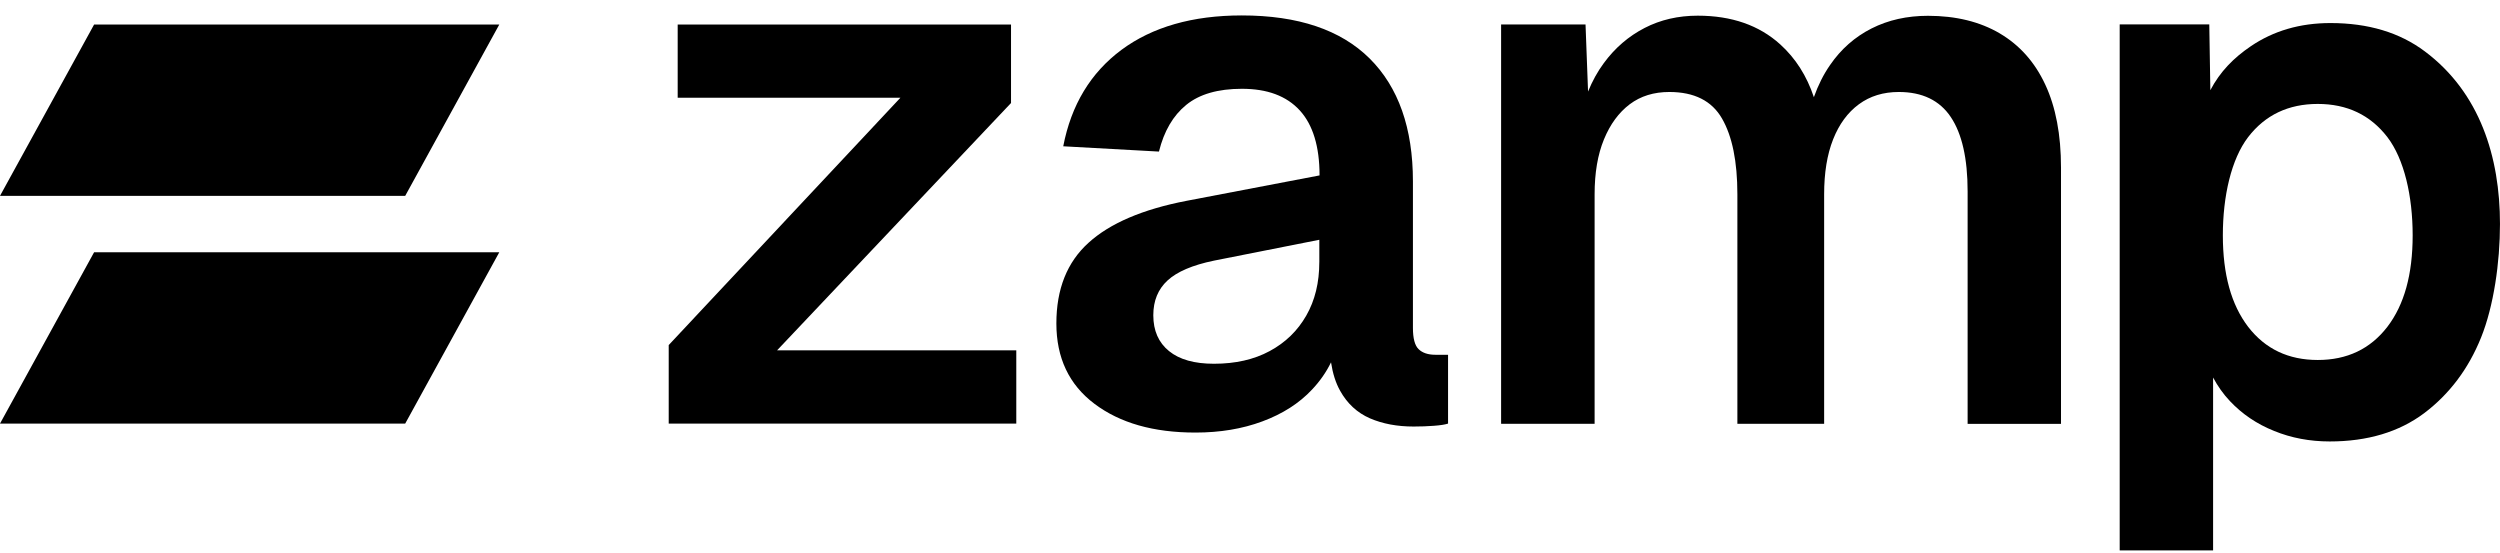
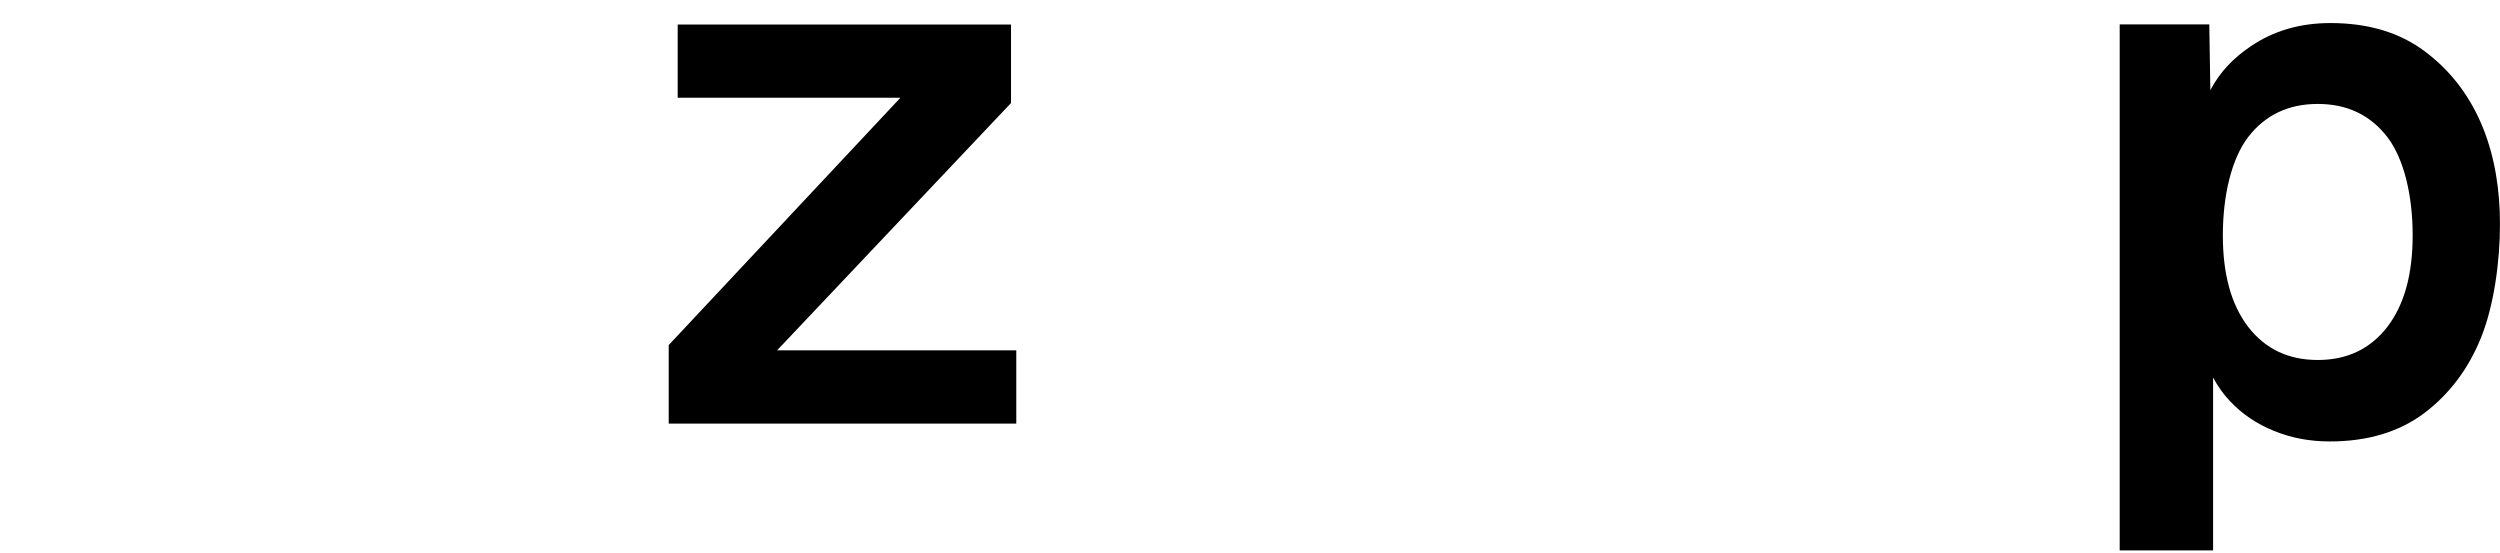
<svg xmlns="http://www.w3.org/2000/svg" width="122" height="27" viewBox="0 0 122 27" fill="none">
  <path d="M49.338 5.027V1.196H33.071V4.769H43.941L32.633 16.839V20.671H49.595V17.097H37.921L49.338 5.027Z" fill="black" />
-   <path d="M69.227 17.038C69.041 16.858 68.951 16.51 68.951 16.001V8.853C68.951 6.251 68.243 4.248 66.835 2.851C65.426 1.454 63.345 0.753 60.599 0.753C58.194 0.753 56.234 1.317 54.728 2.432C53.223 3.552 52.276 5.118 51.886 7.139L56.557 7.397C56.803 6.401 57.247 5.64 57.889 5.118C58.53 4.596 59.435 4.333 60.605 4.333C61.84 4.333 62.782 4.68 63.429 5.388C64.07 6.089 64.394 7.15 64.394 8.56L57.9 9.801C55.76 10.214 54.165 10.898 53.122 11.846C52.072 12.793 51.551 14.106 51.551 15.785C51.551 17.463 52.168 18.771 53.41 19.706C54.651 20.641 56.288 21.109 58.333 21.109H58.344C59.532 21.109 60.623 20.93 61.606 20.563C62.59 20.198 63.399 19.682 64.028 19.01C64.413 18.603 64.721 18.16 64.954 17.682C65.037 18.226 65.183 18.688 65.395 19.064C65.743 19.694 66.234 20.144 66.852 20.414C67.475 20.683 68.183 20.815 68.986 20.815C69.328 20.815 69.652 20.803 69.97 20.779C70.287 20.755 70.521 20.72 70.665 20.671V17.313H70.048C69.683 17.313 69.407 17.217 69.227 17.037V17.038ZM64.382 12.793C64.382 13.788 64.172 14.657 63.746 15.401C63.321 16.144 62.727 16.72 61.96 17.133C61.193 17.547 60.286 17.751 59.243 17.751H59.237C58.289 17.751 57.558 17.547 57.049 17.133C56.539 16.72 56.281 16.138 56.281 15.383C56.281 14.675 56.515 14.111 56.977 13.686C57.439 13.26 58.194 12.936 59.238 12.72L64.383 11.701V12.792L64.382 12.793Z" fill="black" />
-   <path d="M97.587 1.628C96.616 1.059 95.447 0.771 94.086 0.771C93.066 0.771 92.149 0.975 91.333 1.388C90.517 1.802 89.841 2.395 89.306 3.175C88.986 3.635 88.724 4.159 88.517 4.743C88.171 3.703 87.624 2.844 86.878 2.168C85.847 1.233 84.504 0.765 82.849 0.765C81.901 0.765 81.037 0.962 80.258 1.364C79.479 1.766 78.813 2.335 78.267 3.079C77.961 3.491 77.707 3.956 77.497 4.468L77.374 1.195H73.254V20.67L73.26 20.682H77.817V9.483C77.817 8.44 77.967 7.546 78.273 6.803C78.578 6.059 78.999 5.49 79.531 5.088C80.066 4.687 80.707 4.489 81.463 4.489C82.68 4.489 83.537 4.92 84.034 5.784C84.533 6.648 84.784 7.877 84.784 9.483V20.683H89.018V9.483C89.018 8.44 89.161 7.546 89.455 6.803C89.749 6.059 90.168 5.49 90.714 5.088C91.26 4.687 91.907 4.489 92.662 4.489C93.807 4.489 94.654 4.897 95.199 5.712C95.745 6.528 96.02 7.732 96.02 9.34V20.684H100.577V8.176C100.577 6.575 100.32 5.22 99.809 4.129C99.3 3.032 98.556 2.199 97.585 1.628H97.587Z" fill="black" />
  <path d="M118.335 2.51C117.106 1.587 115.572 1.125 113.726 1.125C112.236 1.125 110.948 1.505 109.838 2.257C109.004 2.823 108.341 3.493 107.865 4.401L107.813 1.192H103.441V26.86H107.999V18.423C108.222 18.84 108.491 19.227 108.825 19.578C109.414 20.203 110.136 20.695 110.978 21.03C111.812 21.372 112.72 21.543 113.689 21.543C115.535 21.543 117.077 21.081 118.306 20.158C119.527 19.235 120.458 18.006 121.076 16.472C121.694 14.938 121.999 12.809 121.999 10.932C121.999 7.671 121.023 4.521 118.335 2.51H118.335ZM116.502 15.951C115.668 17.032 114.537 17.567 113.107 17.567C111.677 17.567 110.545 17.031 109.711 15.951C108.884 14.871 108.475 13.39 108.475 11.484C108.475 9.578 108.884 7.768 109.711 6.688C110.545 5.608 111.677 5.072 113.107 5.072C114.537 5.072 115.668 5.609 116.502 6.688C117.329 7.768 117.738 9.577 117.738 11.484C117.738 13.39 117.329 14.872 116.502 15.951Z" fill="black" />
-   <path d="M0 9.558L4.593 1.196H24.366L19.774 9.558H0Z" fill="black" />
-   <path d="M0 20.671L4.593 12.309H24.366L19.774 20.671H0Z" fill="black" />
</svg>